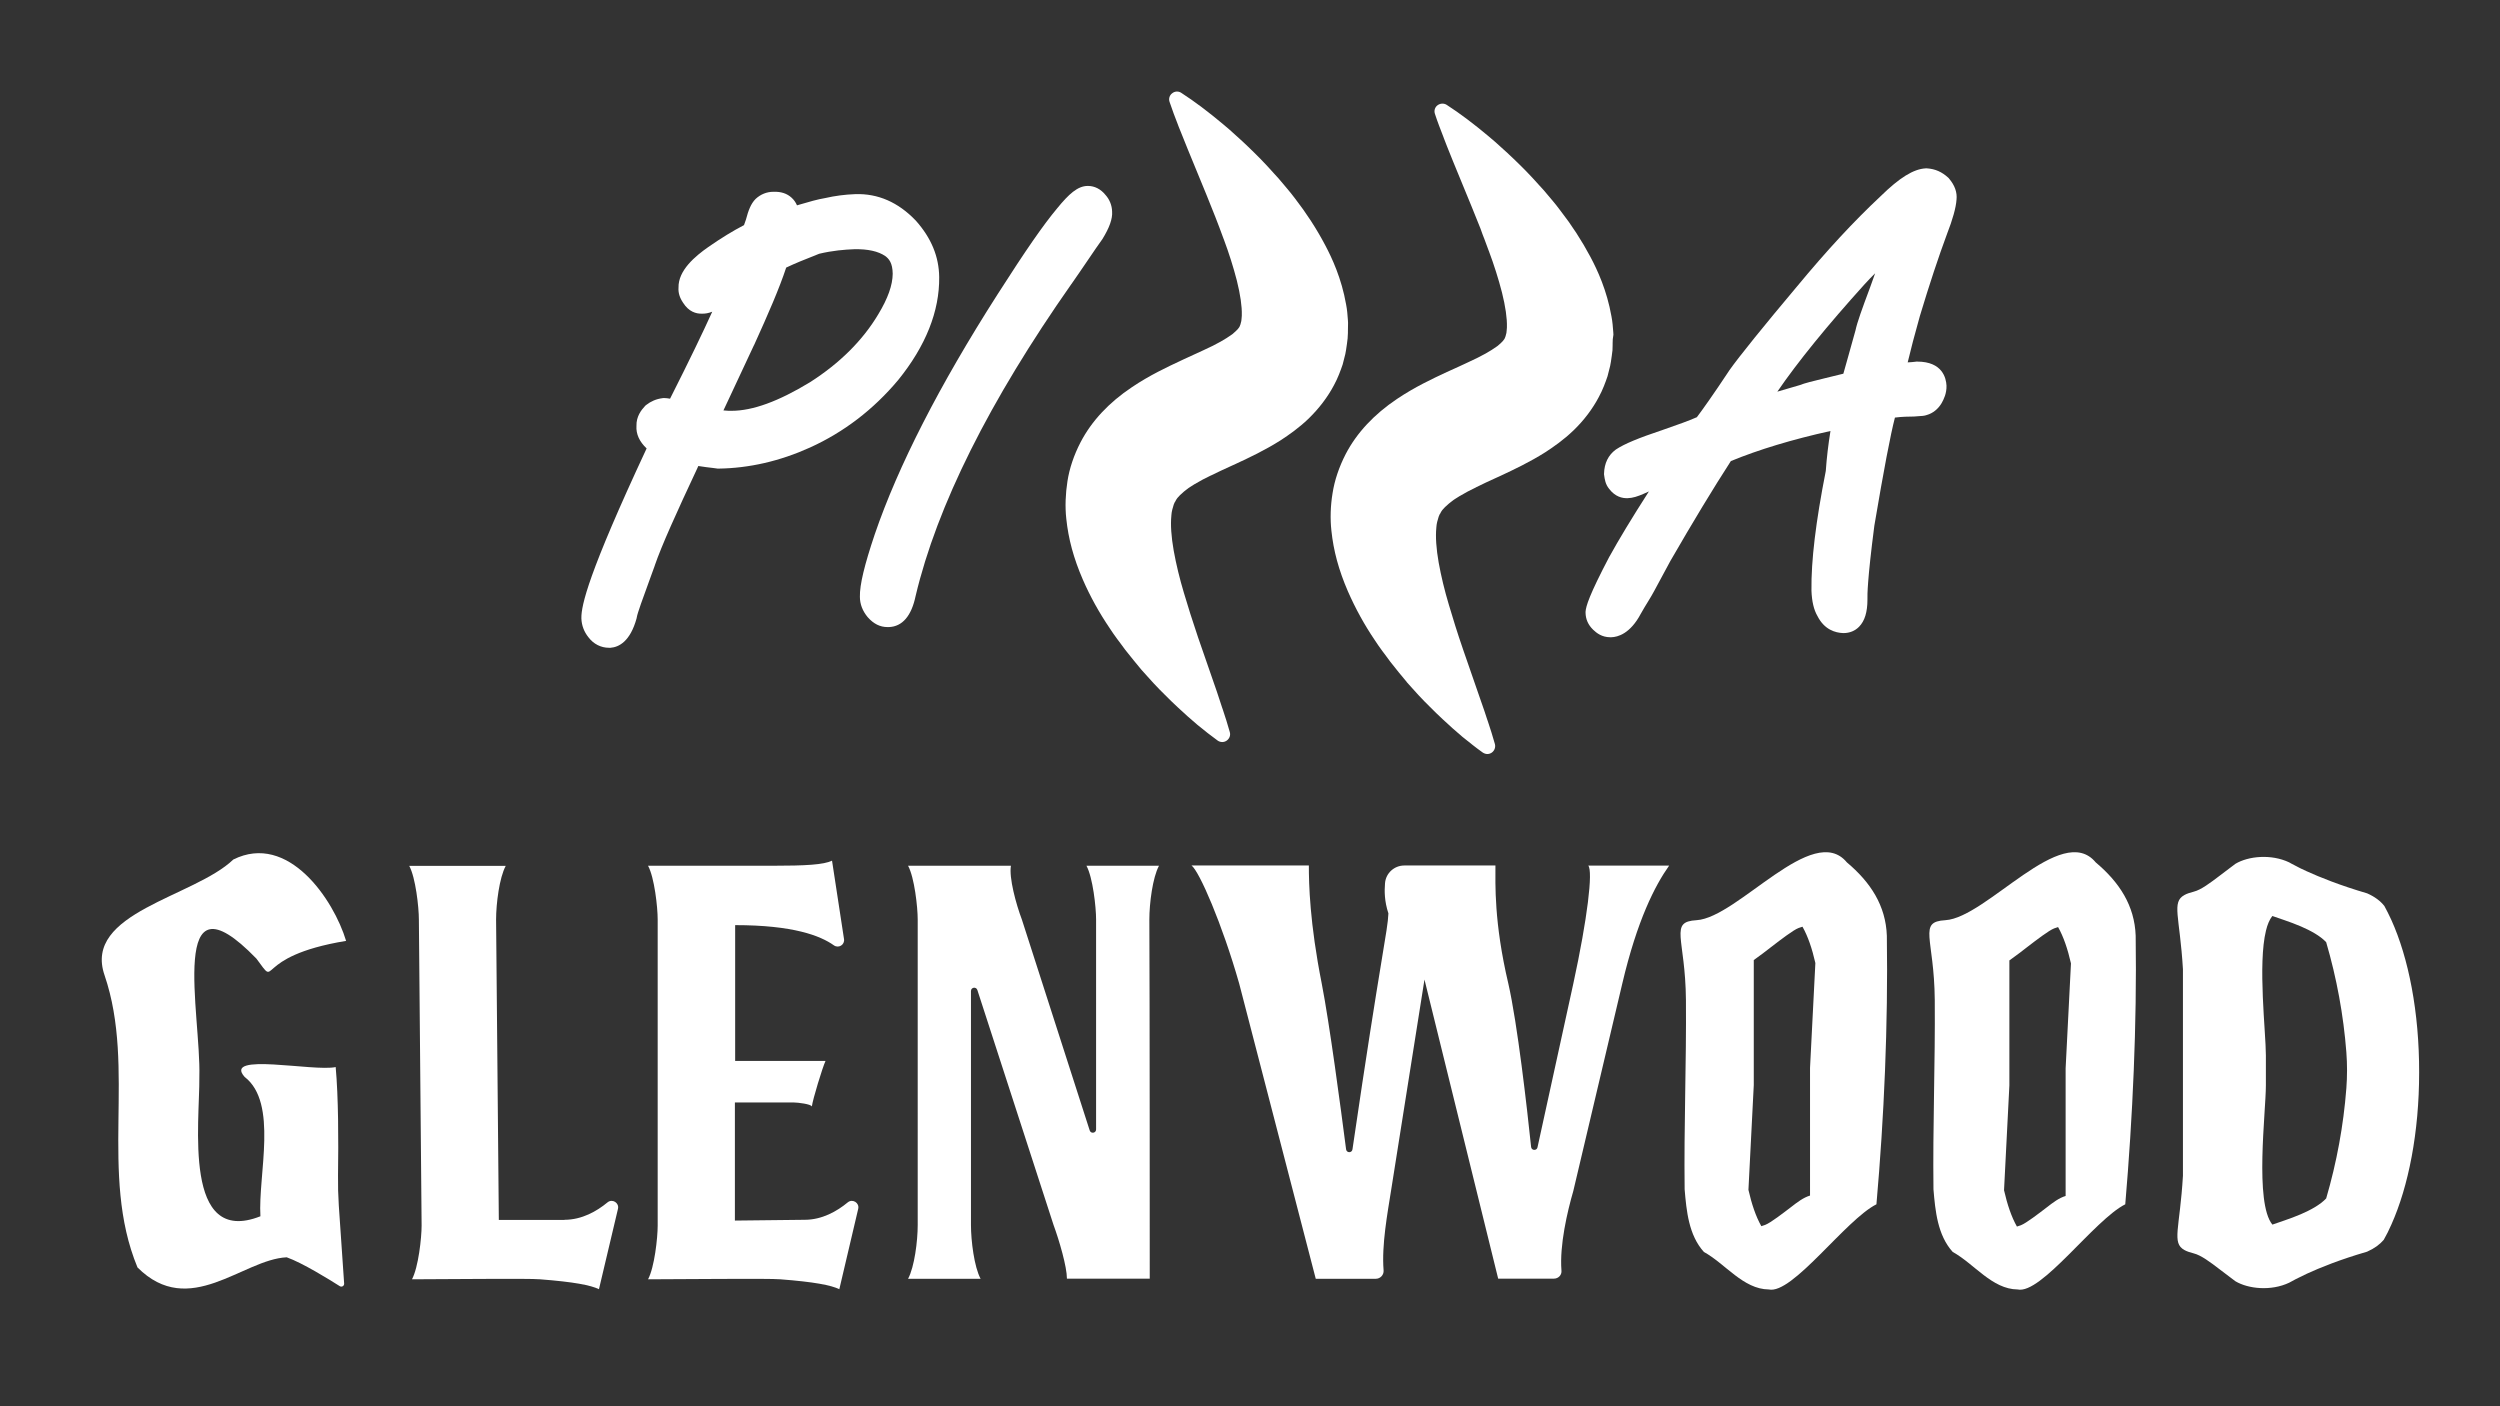
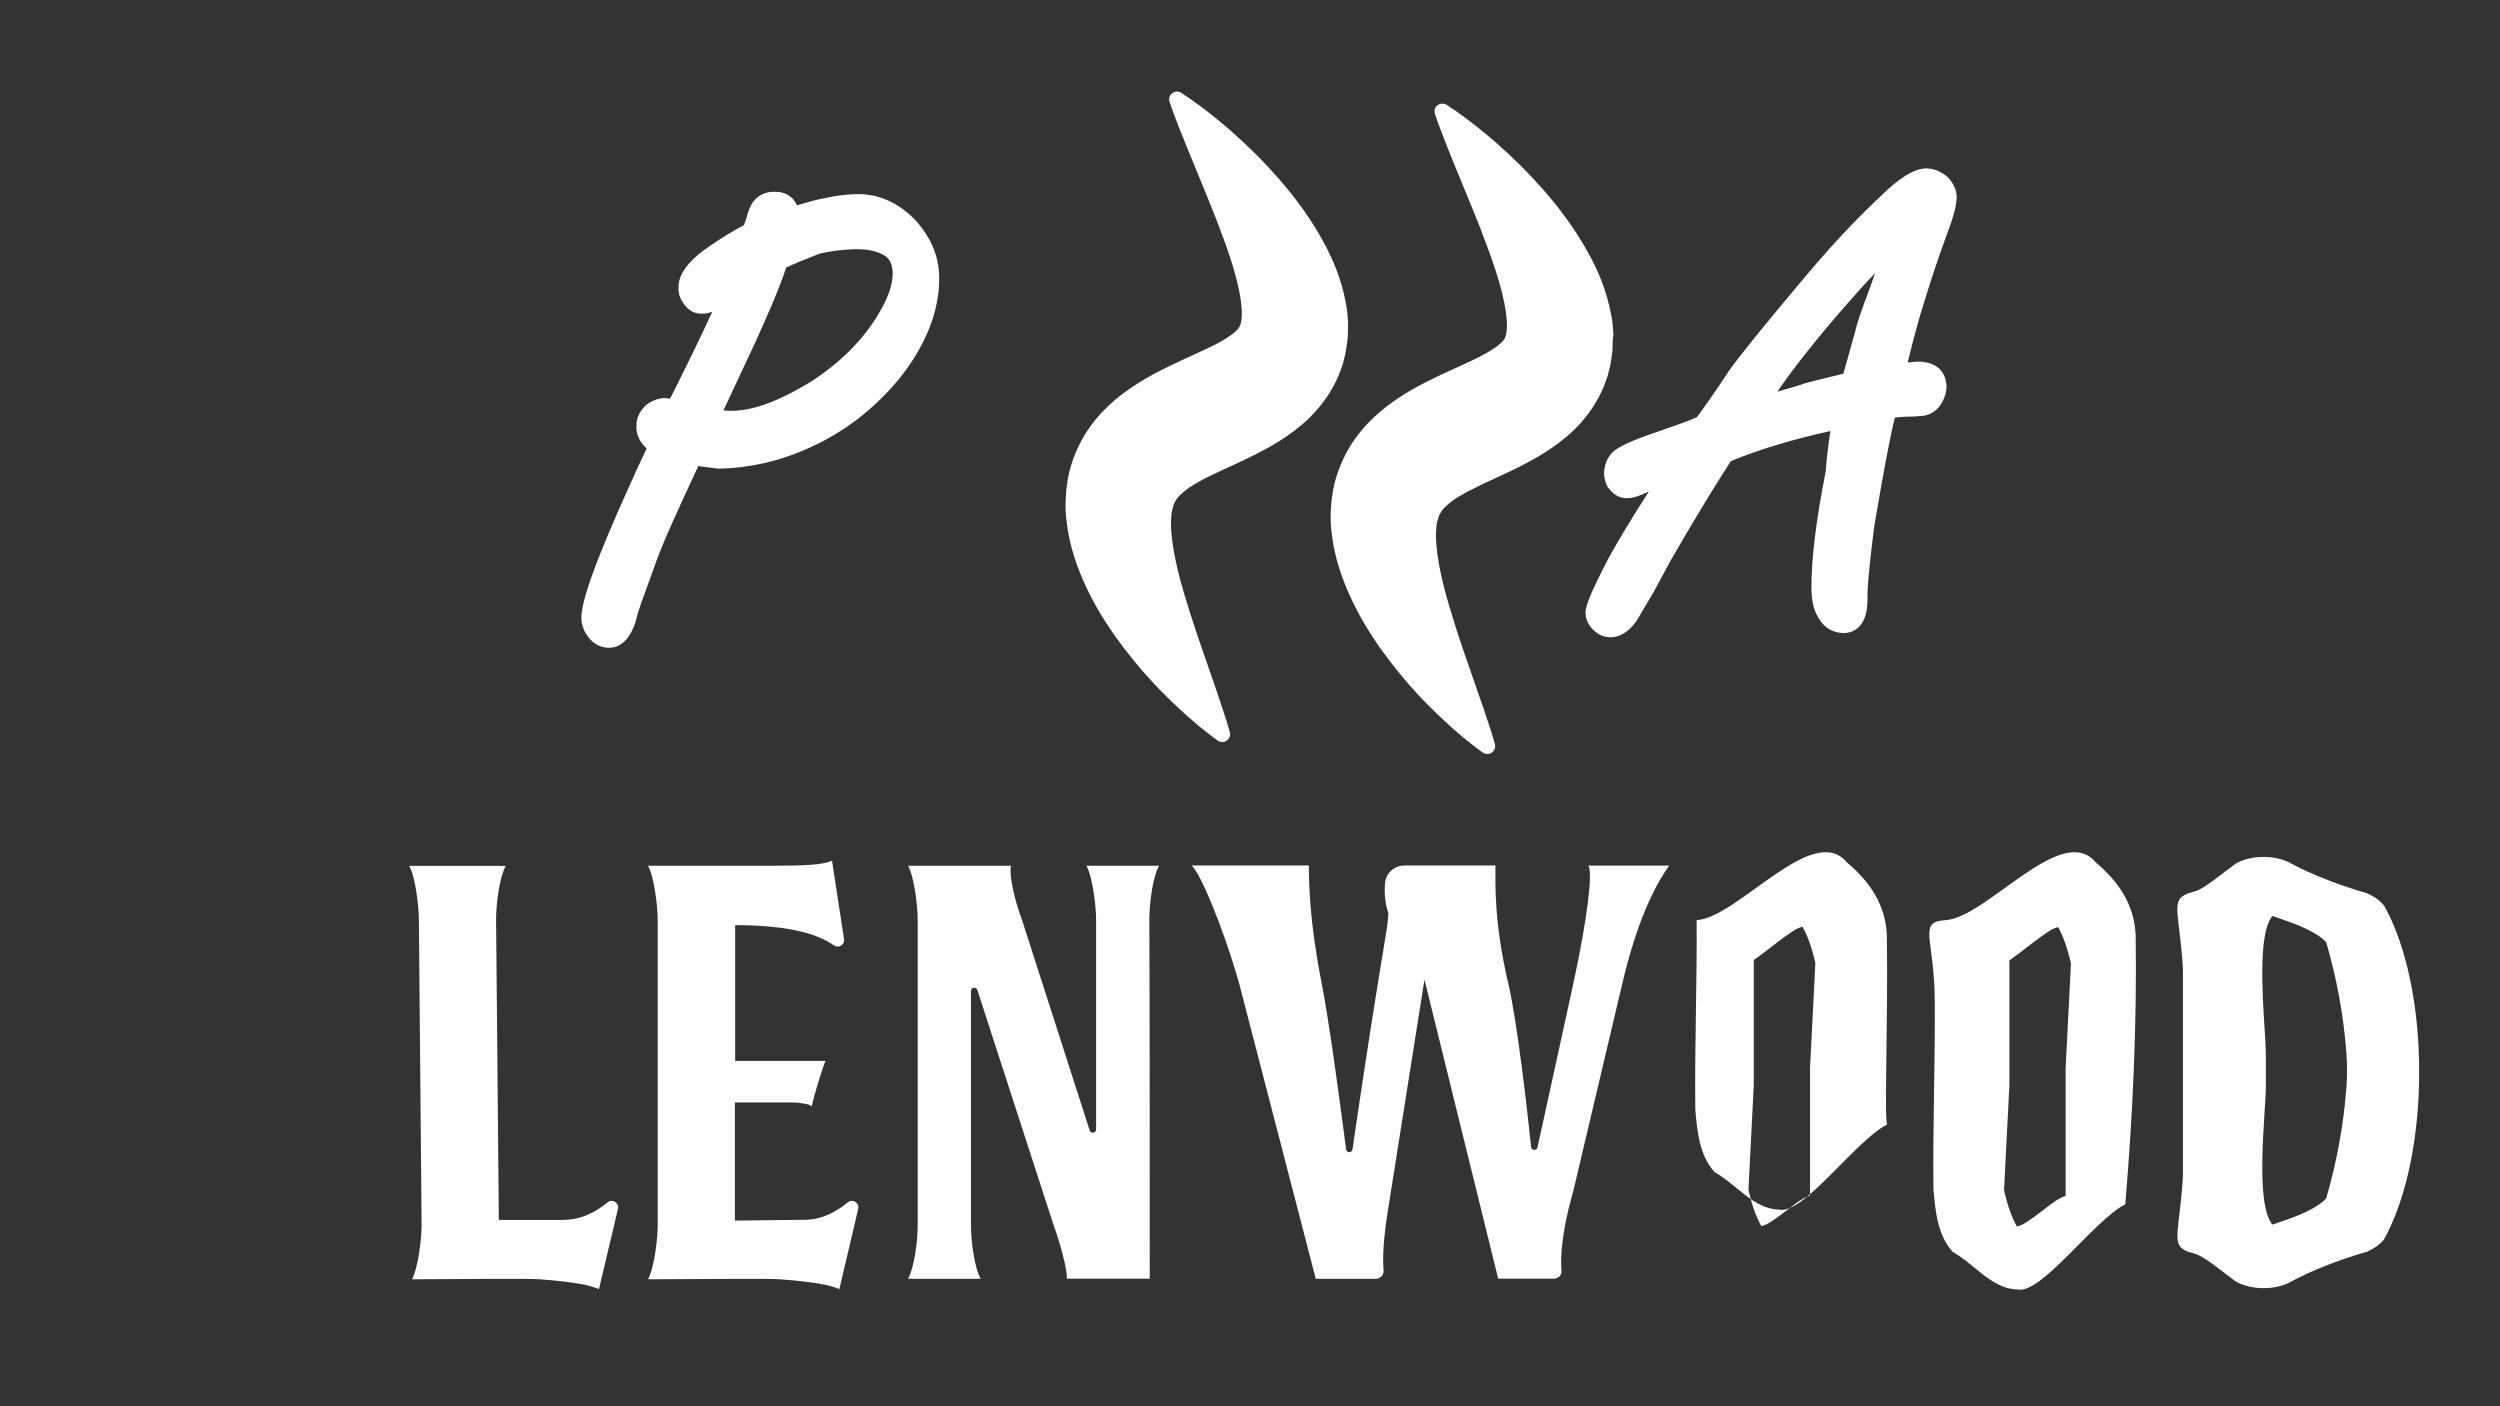
<svg xmlns="http://www.w3.org/2000/svg" version="1.1" id="Layer_1" x="0px" y="0px" viewBox="0 0 1920 1080" style="enable-background:new 0 0 1920 1080;" xml:space="preserve">
  <rect x="0" y="0" width="1920" height="1080" fill="#333333" stroke="none" />
  <style type="text/css">
	.st0{fill:#FFFFFF;}
</style>
  <g>
    <g>
      <g>
        <g>
          <g>
            <path class="st0" d="M433.5,936.8c13.4,0,24.9-6.6,33.1-13.4c3.7-3,9.1,0.4,8,5L460,990.1c-6.4-3.1-19.3-5.6-45.3-7.6       c-8.4-0.8-72.6,0-98.3,0c4.9-9.1,7.4-31.7,7.4-41.3l-2.1-234.9c0-9.5-2.5-32.3-7.4-41.3h74.1c-4.9,9.1-7.4,29-7.4,41.3       l2.1,230.6H433.5z" />
          </g>
        </g>
        <g>
          <g>
            <path class="st0" d="M618,936.8c13.4,0,24.9-6.6,33.1-13.4c3.7-3,9.1,0.4,8,5l-14.5,61.7c-6.4-3.1-19.3-5.6-45.3-7.6       c-8.4-0.8-75.9,0-101.6,0c4.9-9.1,7.4-31.7,7.4-41.3V706.2c0-9.5-2.5-32.3-7.4-41.3h95.2c26.1,0,39.7-0.8,46.1-3.9l9.2,60.2       c0.7,4.4-4.2,7.4-7.8,4.8c-10.4-7.4-31.3-15.5-75.8-15.5v104.3H634c-2.3,4.9-9.9,29.8-10.5,35c-0.6-1.9-10.9-3.1-13.8-3.1       h-45.3v90.7L618,936.8L618,936.8z" />
          </g>
        </g>
        <g>
          <g>
            <path class="st0" d="M883,982h-63.6c0-9.1-5.8-29-10.3-41.3l-58.5-180.4c-0.9-2.7-4.9-2.1-4.9,0.8v179.7       c0,12.1,2.5,32.3,7.4,41.3h-55.7c4.9-9.1,7.4-29,7.4-41.3V706.2c0-9.5-2.5-32.3-7.4-41.3h79c-1.6,9.1,3.9,29.4,8.4,41.3       l52.1,162c0.9,2.7,4.9,2.1,4.9-0.8V706.2c0-9.5-2.5-32.3-7.4-41.3h55.7c-4.9,9.1-7.4,29-7.4,41.3C883,766.7,883,950.4,883,982z       " />
          </g>
        </g>
        <g>
          <g>
            <path class="st0" d="M1193.4,982l-42.8,0L1094,752.3l-25.7,162.3c-2.6,16.6-7.3,41.6-5.7,61c0.3,3.5-2.5,6.5-6,6.5h-46.1       l-58.8-226.7c-13-45.7-30.7-86.4-36.6-90.7h90.1c0,14,0.6,43.8,9.9,90.7c5.9,30.2,14.6,95.5,18.7,127.3c0.4,2.9,4.5,2.9,4.9,0       c22-150.1,27-167,27.6-181.2c-3.1-9.4-3.1-17.2-2.6-23.2c0.6-7.7,7.1-13.6,14.8-13.6l70,0c0,14-1.2,43.6,9.9,90.7       c7,30.6,14.4,95.7,17.5,125.5c0.3,2.8,4.3,3,4.9,0.3l27.5-125.7c10.9-50.2,15.2-86.4,11.5-90.7h62.1       c-10.9,15.4-24.5,41.8-36,90.7l-37.6,159.2c-4.6,15.9-10.6,41.5-9.1,61C1199.6,979.1,1196.9,982,1193.4,982z" />
          </g>
        </g>
        <g>
          <g>
-             <path class="st0" d="M261,987.8c-8.2-5.2-28.7-17.9-40.8-22.2c-33.9,1.6-74.7,47.7-114.6,7.8c-29.8-72-0.8-152.6-25.3-224.4       c-16.7-48.3,68.7-59.9,98.9-88.9c42.2-21,77.1,30.9,86.6,62.5c-73.6,12.1-50.8,38.1-68.9,13.6c-68.9-71.1-42.4,43-43.8,90.7       c0.4,35.2-13,130.8,46.9,107.2c-1.9-31.9,13.8-87-12.1-107c-17.1-19.1,53.1-3.9,69.9-7.6c2.1,23.1,2.2,56.1,1.8,83.2       c-0.1,7.7,0.1,15.5,0.6,23.2l4.1,59.9C264.4,987.6,262.5,988.7,261,987.8z" />
-           </g>
+             </g>
        </g>
        <g>
          <g>
-             <path class="st0" d="M1449.1,718.7c-0.8-23.2-12.5-41.1-30.7-56.4c-26.1-31.5-83.7,42.4-115.4,44.4       c-21.4,1.2-8.6,13.4-8.2,61.3c0.4,48.3-1.6,96.9-1,145.4c1.4,16.5,3.1,35.2,14.8,48.1c16.5,9.1,30.2,28.6,49.8,28.8       c18.1,4.1,59-53.5,82.7-65.4C1447,858,1450.1,787,1449.1,718.7z M1390.1,820.2v98c-5.1,1.5-9.9,5.2-14.4,8.7       c-6,4.6-16,12.3-20,13.8l-1.5,0.5c-0.5,0.1-1,0.3-1.5,0.5c-4.2-7.4-7.4-16.9-9.9-27.9l4.1-80.5v-96c5.1-3.6,9.9-7.3,14.4-10.8       c6-4.6,16-12.3,20-13.8l1.5-0.5c0.5-0.1,1-0.3,1.5-0.5c4.2,7.4,7.4,16.9,9.9,27.9L1390.1,820.2z" />
+             <path class="st0" d="M1449.1,718.7c-0.8-23.2-12.5-41.1-30.7-56.4c-26.1-31.5-83.7,42.4-115.4,44.4       c0.4,48.3-1.6,96.9-1,145.4c1.4,16.5,3.1,35.2,14.8,48.1c16.5,9.1,30.2,28.6,49.8,28.8       c18.1,4.1,59-53.5,82.7-65.4C1447,858,1450.1,787,1449.1,718.7z M1390.1,820.2v98c-5.1,1.5-9.9,5.2-14.4,8.7       c-6,4.6-16,12.3-20,13.8l-1.5,0.5c-0.5,0.1-1,0.3-1.5,0.5c-4.2-7.4-7.4-16.9-9.9-27.9l4.1-80.5v-96c5.1-3.6,9.9-7.3,14.4-10.8       c6-4.6,16-12.3,20-13.8l1.5-0.5c0.5-0.1,1-0.3,1.5-0.5c4.2,7.4,7.4,16.9,9.9,27.9L1390.1,820.2z" />
          </g>
        </g>
        <g>
          <g>
            <path class="st0" d="M1640.2,718.7c-0.8-23.2-12.5-41.1-30.7-56.4c-26.1-31.5-83.7,42.4-115.4,44.4       c-21.4,1.2-8.6,13.4-8.2,61.3c0.4,48.3-1.6,96.9-1,145.4c1.4,16.5,3.1,35.2,14.8,48.1c16.5,9.1,30.2,28.6,49.8,28.8       c18.1,4.1,59-53.5,82.7-65.4C1637.9,858,1641.2,787,1640.2,718.7z M1586.4,820.5v98c-5.1,1.5-9.9,5.2-14.4,8.7       c-6,4.6-16,12.3-20,13.8l-1.5,0.5c-0.5,0.1-1,0.3-1.5,0.5c-4.2-7.4-7.4-16.9-9.9-27.9l4.1-80.5v-96c5.1-3.6,9.9-7.3,14.4-10.8       c6-4.6,16-12.3,20-13.8l1.5-0.5c0.5-0.1,1-0.3,1.5-0.5c4.2,7.4,7.4,16.9,9.9,27.9L1586.4,820.5z" />
          </g>
        </g>
        <g>
          <g>
            <path class="st0" d="M1836.5,706.4c-1.7-3.7-3.5-7.3-5.3-10.6c-3-3.8-7.3-7.1-13.2-9.7c-20.8-6.1-36.4-12.4-46.5-17       c-3.4-1.5-6.1-2.9-8.2-4c-3.4-1.7-5.2-2.8-5.2-2.8c-13.9-6.6-31.4-4.8-41.3,1.1c-1.4,1-2.7,2.1-4.1,3.1       c-2.6,1.9-5.2,3.9-7.8,5.9c-7.5,5.7-14.5,11-20.1,12.4c-3.1,0.8-5.5,1.6-7.2,2.6c-10,5.5-3.5,16.3-1.1,57v79.3v79.3       c-2.4,40.7-8.8,51.5,1.1,57c1.7,1,4.1,1.8,7.2,2.6c5.6,1.4,12.7,6.7,20.1,12.4c2.6,2,5.1,3.9,7.8,5.9c1.4,1,2.7,2,4.1,3.1       c9.9,5.9,27.4,7.7,41.3,1.1c0,0,1.7-1,5.2-2.8c2.1-1.1,5-2.5,8.4-4.1c10-4.6,25.5-10.9,46.2-16.9c5.7-2.5,9.8-5.6,12.8-9.1       c2.1-3.7,4.1-7.6,5.9-11.8c13.1-29.3,21.3-70.7,21.3-116.7C1858,777.3,1849.8,735.7,1836.5,706.4z M1802,835.8       c-2.2,28.6-7.4,56.9-15.5,84.6c-4.6,4.9-12,8.9-19.4,12.1c-8.6,3.7-17.3,6.3-21.9,8c-13.8-16.7-5-86.4-5-107v-23       c0-17.5-6.3-70.1,0.1-95.9c1.1-4.6,2.7-8.3,4.7-10.9c0.1-0.1,0.1-0.1,0.2-0.2c4.6,1.7,13.3,4.3,21.9,8       c7.4,3.2,14.8,7.2,19.4,12.1c8.1,27.7,13.3,56,15.5,84.5C1802.7,817.3,1802.7,826.6,1802,835.8z" />
          </g>
        </g>
      </g>
    </g>
    <g>
      <g>
        <g>
          <g>
            <path class="st0" d="M703.4,169.5l-0.2-0.2c-13.4-14-29-20.8-46.4-20.2c-8,0.3-15.5,1.3-23,3c-6,1-12.5,2.9-19.3,4.9       c-0.8,0.2-1.6,0.5-2.4,0.7c-1-2.3-2.4-4.3-4.2-5.9c-3.5-3.2-8.1-4.7-13.7-4.5h-0.3c-5,0-9.7,1.9-13.5,5.4l-0.1,0.1       c-3.6,3.6-5.6,8.9-7.4,15.8c-0.3,0.9-0.8,2.3-1.5,4.3c-8.3,4.3-17.5,9.9-27.4,16.8c-10,7-23.2,17.9-22.9,31.2       c-0.3,3.9,0.9,7.8,3.5,11.6c4.4,7,10.1,8.5,14.3,8.4c2.7,0.1,5.3-0.4,8.1-1.5c-7,15.5-17.6,37.5-32.4,66.8       c-1.7-0.3-3.2-0.5-4.6-0.5l-0.6,0l-0.6,0.1c-4.8,0.6-8.9,2.4-12.5,5.2l-0.5,0.4l-0.4,0.4c-2.9,3.1-6.8,8.1-6.6,15.3       c-0.4,6.2,2.2,12,7.8,17.3c-45,96.4-50.2,120.5-50.1,130.3l0,0.3c0.2,5.4,2.1,10.3,5.4,14.4c3.9,5.2,9.6,8.1,15.8,8.1       c0.4,0,0.7,0,1.1,0l0.1,0c6.4-0.5,15.1-4.8,20-22.6l0.1-0.5l0.1-0.5c0.4-2.8,4.7-14.7,10.2-29.7c1.1-3.1,2.3-6.4,3.6-9.9l0-0.1       c5.1-14.9,16.7-40.6,32.6-74.5l0.8-1.8c4.2,0.7,7.9,1.1,11.2,1.5c1,0.1,2,0.2,3,0.4l0.6,0.1l0.6,0c23.5-0.3,47.2-5.7,70.4-16.2       c26-11.8,48.7-29.2,67.5-51.6l0.1-0.1c21.3-26.3,31.9-53,31.6-79.2C721.1,197.1,715.3,182.9,703.4,169.5z M685.6,210.3       c-0.1,8.7-3.7,18.9-11.1,31.1c-11.9,20-29.6,37.6-52.5,52.2c-24.2,14.7-44,21.9-60.2,21.9l-0.3,0c-0.7,0-2.6,0.1-5.9-0.3       c1.2-2.5,2.4-5.2,3.9-8.3c4.8-10.3,11.4-24.5,19.5-41.7l0.1-0.1c11-24.2,19.5-43.8,24.7-59.6c7.2-3.4,14.2-6.2,21.1-8.9       c1.4-0.6,2.9-1.1,4.2-1.7c10.5-2.5,19.5-3.2,27-3.5c10.5-0.2,18.4,1.6,23.7,5.2C682.7,198.7,685.5,201.9,685.6,210.3z" />
          </g>
        </g>
        <g>
          <g>
-             <path class="st0" d="M846.6,183.7l-0.5,0.7c-1.6,2.1-5.8,8.3-12.2,17.7c-3.1,4.5-6.7,9.9-11,16l-0.1,0.1       c-63,89.8-103.2,170.3-119.6,239.5c-3.2,15.4-10.2,23.5-20.5,23.9c-0.4,0-0.7,0-1.1,0c-5.7,0-10.7-2.5-15.1-7.5l-0.1-0.1       c-4-4.8-6-10.1-6-15.7c-0.2-9.2,3.5-24.4,11.4-47.9c17.9-52.4,49.6-114.4,94.3-184.3c21.8-34.1,35.1-53.3,45.8-66.1       c8.9-10.9,15.7-17.2,23.5-17.2c0.1,0,0.2,0,0.2,0c5,0,9.8,2.4,13.4,6.9c3.1,3.4,5,8,5.1,12.8       C854.5,168,852.1,174.8,846.6,183.7z" />
-           </g>
+             </g>
        </g>
        <g>
          <g>
            <path class="st0" d="M1497,137.3l-0.3-0.4l-0.4-0.4c-4.9-4.5-10.1-6.8-16.4-7.2l-0.5,0l-0.5,0c-9.3,0.5-20,7.1-34.6,21.4       c-20.6,19.3-41,41.3-64.2,69.3c-24.9,29.6-44.4,53.7-52.1,64.6l-0.1,0.2c-12.1,18.3-20.7,30.3-24.7,35.6       c-6.4,2.8-14.4,5.7-26.3,9.8c-18.5,6.2-29.2,10.6-35.7,14.9l-0.3,0.2c-5.7,4.2-8.8,10.4-9,18.5l0,0.6l0.1,0.6       c0.4,2.9,0.9,6.9,3.8,10.4c4.7,6.2,10.2,7.3,14.1,7.2c4.1-0.1,7.9-1.4,12.5-3.4l0.2-0.1c1.3-0.6,2.5-1.2,3.8-1.7       c0,0,0,0.1-0.1,0.1c-13.3,20.7-23.4,37.5-30.1,49.7l-0.1,0.1c-15.7,29.9-18.1,38.3-18.4,42.5l0,0.4l0,0.4c0.1,5,2,9.3,5.8,13       c2.6,2.5,6.7,5.8,13.2,5.8c0.2,0,0.5,0,0.7,0c5-0.1,14.6-2.7,22.7-18c2.1-3.7,4-6.9,5.7-9.6c1.8-2.9,3.3-5.5,4.6-7.9l12.4-23       c17.6-30.5,32.8-55.6,46.5-76.8c21.4-8.8,47.1-16.6,76.5-23.1c-1.7,10.4-2.9,20.7-3.6,30.7c-7.7,39-11.3,69-11,91.7v0.2       c0.3,8.3,1.8,14.7,4.6,19.5c5.3,10.5,13.7,12.9,19.8,13.1l0.2,0c4.7,0,8.9-1.7,12-4.9c4.3-4.4,6.4-11.2,6.4-20.9l0-0.4       c-0.1-2.7-0.1-14.7,5.3-56.3c7.3-43.2,12.4-69.9,15.8-83c5-0.7,11.5-0.8,14-0.8l0.5,0c1-0.1,1.8-0.1,2.6-0.2       c3.5-0.2,5.6-0.3,7.4-1c4.6-1.3,8.6-4.5,11.3-9c1.7-3,4-7.6,3.8-13.6c-0.3-5.6-3-18.4-22.5-18.4c-0.1,0-0.2,0-0.3,0h-0.5       l-0.5,0.1c-1.6,0.2-3.6,0.4-6,0.5c2.2-9.3,5.3-21.2,9.3-35.4c7.4-24.6,14.3-45.4,21-63.5c4.2-10.7,6.8-20,7.2-26.1       C1503.2,147.8,1501.3,142.4,1497,137.3z M1440.1,209.9c-1.2,3.5-2.5,7.1-3.9,10.9c-6.2,16.6-9.9,26.8-11.2,33       c-2.6,9.3-4.7,16.8-6.4,22.9c-1.2,4.1-2.1,7.6-2.9,10.3c-5.1,1.3-9.7,2.4-13.9,3.4c-9.4,2.3-15.7,3.8-19.7,5.4       c-6.5,1.9-12.2,3.6-17.1,5c15.6-22.8,38.1-50.5,67.2-82.7C1434.8,215.3,1437.4,212.5,1440.1,209.9z" />
          </g>
        </g>
      </g>
      <g>
        <g>
          <g>
            <path class="st0" d="M1035.2,254.5l0,1.2l-0.2,3.7c0,0.1,0,0.2,0,0.3c-0.1,1.1-0.2,2.1-0.4,3.2l-0.1,0.8c0,0,0,0.1,0,0.1       c-0.1,0.7-0.2,1.3-0.3,2c-0.3,1.9-0.5,3.9-1,6.1c-0.6,2.6-1.3,5.3-2,7.9c0,0.1-0.1,0.2-0.1,0.3c-1.5,4.4-3.6,10.2-6.6,15.7       c-4.8,9.1-11.4,17.8-19.5,25.7c-7.5,7.2-15,12.4-21.4,16.6c-12.5,7.9-24.1,13.3-34.4,18.1l-3.5,1.6c-5.3,2.4-10.7,4.9-15.5,7.3       c0,0-0.1,0-0.1,0c-4.4,2.1-8.6,4.3-12.4,6.6c0,0-0.1,0.1-0.2,0.1c-1.2,0.7-2.3,1.4-3.5,2.2c-0.4,0.3-0.8,0.5-1.2,0.8       c-0.4,0.3-0.9,0.7-1.3,1c-0.9,0.7-1.7,1.3-2.3,1.8c0,0-0.1,0.1-0.1,0.1c-2.2,1.9-3.8,3.4-4.8,4.7c-0.1,0.1-0.2,0.3-0.3,0.4       c-0.2,0.3-0.4,0.7-0.8,1.2c0,0-0.1,0.1-0.1,0.2c0,0,0,0,0,0c-0.3,0.7-0.7,1.3-0.9,1.6c0,0,0,0.1-0.1,0.1       c-0.2,0.6-0.4,1.1-0.7,1.7c-0.8,2.6-1.6,5.1-1.8,8.3c0,0.1,0,0.2,0,0.2c-0.7,6.8-0.1,16.1,1.8,26.8c1.9,10.5,4.5,21.3,7.8,32.3       c3,10.3,6.6,21.5,10.9,34.3l12.3,35.5c1.4,3.8,2.7,7.9,4,11.8c0.7,2.1,1.4,4.3,2.1,6.4l0.5,1.4c1.9,5.7,3.8,11.6,5.5,17.7       c0.7,2.5-0.3,5-2.4,6.5c-1,0.7-2.2,1.1-3.4,1.1c-1.2,0-2.5-0.4-3.5-1.1c-5.3-3.8-10.4-7.9-15.3-11.9l-0.5-0.4       c0,0-0.1,0-0.1-0.1c-4.6-3.9-9.5-8.2-14.8-13.2c-3.4-3.1-6.7-6.4-9.9-9.6c-1.4-1.4-2.8-2.8-4.2-4.2c-3.2-3.2-6.1-6.5-9-9.7       c-1.5-1.7-2.9-3.3-4.4-4.9c0,0-0.1-0.1-0.2-0.2c-4.1-4.9-8-9.7-12.6-15.5c-1.6-2.1-3.1-4.1-4.5-6.1l-1.6-2.1       c-2.2-2.9-4.3-6.1-5.9-8.5c-8-11.8-15-24.4-20.6-37.3c-7.1-16.4-11.1-31.3-12.7-46.8c-1-9.1-0.6-19.1,0.9-28.7       c1.5-9.8,5-20.2,10.1-30c8.5-16.3,21.8-30.5,39.5-42.3c13.7-9.2,26.8-15.3,38.3-20.7l1.7-0.8c5.3-2.4,10.3-4.7,14.8-6.8       c5.3-2.4,9.7-4.6,13.2-6.6c3.1-1.7,6-3.6,9-5.7c2-1.6,3.2-2.9,4.2-3.9c0.9-1.1,1.4-1.7,1.8-3c0-0.2,0.1-0.3,0.2-0.5l0.1-0.3       l0.1-0.4c0.1-0.7,0.3-1.2,0.4-1.6c0-0.1,0-0.2,0.1-0.2c0-0.7,0.1-1.3,0.2-1.9c0.1-0.9,0.2-1.6,0.2-2.4c0-0.2,0-0.4,0-0.5       c0.2-6.6-1.1-15.7-3.8-26.5c-2.7-10.5-6.1-21.2-10.1-31.9c0-0.1,0-0.1-0.1-0.2c-1-2.9-2.1-5.8-3.3-8.9c-1-2.5-2-5.1-3-7.8       l-6.8-17l-14.3-34.8c-1.6-3.8-3.2-7.8-4.7-11.7c-0.8-2.1-1.6-4.1-2.5-6.2l-0.4-1.1c-2.2-5.7-4.5-11.6-6.5-17.7       c-0.8-2.4,0-5.1,2.1-6.6c2-1.6,4.8-1.7,6.9-0.3c10.5,6.8,20.9,14.7,31.9,23.9c3.7,3,7.1,6.1,10.5,9.2c1.4,1.3,2.8,2.6,4.3,3.9       c3.3,3,6.4,6.1,9.5,9.1c1.6,1.6,3.1,3.1,4.7,4.7c0,0,0.1,0.1,0.1,0.1c3.5,3.6,7,7.4,10.3,11.1c1.1,1.2,2.1,2.3,3.2,3.5       c0,0,0,0.1,0.1,0.1c2.1,2.4,4.1,4.8,6,7.1l0.5,0.6c2.2,2.6,4.4,5.3,6.4,8c8.5,11,16.3,22.9,23,35.6c5.3,10,12.6,25.6,16.1,45.6       c0.8,3.9,1.1,8.1,1.4,12.2l0.1,1.9c0,0,0,0.1,0,0.1C1035.3,250.2,1035.3,252.4,1035.2,254.5z" />
          </g>
        </g>
        <g>
          <g>
            <path class="st0" d="M1238.5,263.7l0,1.2l-0.1,3.7c0,0.1,0,0.2,0,0.3c-0.1,1-0.2,2.1-0.4,3.1l-0.1,0.8c0,0,0,0.1,0,0.1       c-0.1,0.6-0.2,1.3-0.3,2c-0.3,1.9-0.5,4-1,6.1c-0.6,2.6-1.3,5.2-2,7.9c0,0.1-0.1,0.2-0.1,0.3c-1.5,4.4-3.6,10.2-6.6,15.7       c-4.8,9.1-11.3,17.8-19.5,25.7c-7.5,7.2-15,12.4-21.4,16.6c-12.5,7.9-24.1,13.3-34.3,18.1l-3.5,1.6c-5.3,2.4-10.7,4.9-15.5,7.3       c0,0-0.1,0-0.1,0.1c-4.4,2.1-8.6,4.3-12.4,6.6c-0.1,0-0.1,0.1-0.2,0.1c-1.2,0.7-2.3,1.4-3.5,2.2c-0.4,0.3-0.8,0.5-1.2,0.8       c-0.4,0.3-0.9,0.6-1.3,1c-0.9,0.7-1.7,1.3-2.3,1.8c0,0-0.1,0.1-0.1,0.1c-2.2,1.9-3.8,3.4-4.8,4.7c-0.1,0.1-0.2,0.3-0.3,0.4       c-0.2,0.3-0.4,0.7-0.8,1.2c0,0-0.1,0.1-0.1,0.2c0,0,0,0,0,0c-0.3,0.7-0.6,1.2-0.9,1.6c0,0,0,0.1-0.1,0.1       c-0.2,0.6-0.4,1.1-0.7,1.7c-0.8,2.6-1.6,5.1-1.8,8.3c0,0.1,0,0.2,0,0.2c-0.7,6.8-0.1,16.1,1.8,26.8c1.9,10.5,4.5,21.3,7.8,32.3       c3,10.2,6.5,21.5,10.9,34.3l12.3,35.5c1.4,3.9,2.8,7.9,4.1,11.8c0.7,2.1,1.4,4.2,2.1,6.4l0.5,1.4c1.9,5.7,3.8,11.6,5.5,17.7       c0.6,2.4-0.3,5-2.4,6.5c-1,0.7-2.2,1.1-3.4,1.1c-1.2,0-2.4-0.4-3.5-1.1c-5.4-3.8-10.4-7.9-15.4-11.9l-0.5-0.4       c0,0-0.1,0-0.1-0.1c-4.6-3.9-9.5-8.2-14.8-13.2c-3.4-3.1-6.7-6.4-9.9-9.6c-1.4-1.4-2.8-2.8-4.2-4.2c-3.2-3.2-6.1-6.5-9-9.7       c-1.5-1.7-2.9-3.3-4.4-4.9c-0.1,0-0.1-0.1-0.1-0.2c-4.2-4.9-8-9.7-12.6-15.5c-1.6-2.1-3.1-4.1-4.5-6.1l-1.6-2.1       c-2.2-2.9-4.3-6.1-5.9-8.5c-8-11.8-14.9-24.4-20.6-37.4c-7.1-16.4-11.1-31.3-12.7-46.7c-1-9.1-0.7-19.1,0.9-28.7       c1.5-9.8,5-20.2,10.1-30.1c8.5-16.3,21.8-30.5,39.4-42.3c13.7-9.2,26.8-15.3,38.3-20.7l1.8-0.8c5.3-2.4,10.2-4.6,14.8-6.8       c5.2-2.4,9.7-4.6,13.2-6.6c3.1-1.7,6-3.6,9-5.7c2-1.6,3.2-2.8,4.2-3.9c0.9-1.1,1.4-1.7,1.8-3c0.1-0.2,0.1-0.3,0.2-0.5l0.1-0.3       l0.1-0.4c0.1-0.7,0.3-1.2,0.4-1.6c0-0.1,0-0.1,0.1-0.2c0.1-0.7,0.2-1.3,0.2-1.9c0.1-0.9,0.2-1.6,0.2-2.4c0-0.2,0-0.4,0-0.5       c0.2-6.6-1.1-15.7-3.8-26.5c-2.7-10.5-6.1-21.2-10.1-31.9c0,0,0-0.1-0.1-0.2c-1-2.9-2.1-5.8-3.3-8.9c-1-2.5-2-5.1-2.9-7.8       l-6.8-16.9l-14.3-34.8c-1.6-3.8-3.2-7.8-4.7-11.7c-0.8-2.1-1.6-4.1-2.4-6.2l-0.4-1.1c-2.2-5.7-4.5-11.5-6.5-17.7       c-0.8-2.4,0-5.1,2.1-6.6s4.8-1.6,6.9-0.3c10.5,6.8,20.9,14.7,31.9,23.9c3.7,3,7.1,6.1,10.5,9.2c1.4,1.3,2.8,2.6,4.3,3.9       c3.3,3,6.4,6.1,9.5,9.1c1.6,1.6,3.1,3.2,4.7,4.7c0,0,0.1,0.1,0.1,0.1c3.5,3.6,7,7.4,10.3,11.1c1.1,1.2,2.1,2.4,3.2,3.5l0.1,0.1       c2,2.3,3.9,4.7,5.8,6.9l0.7,0.8c2.2,2.6,4.4,5.4,6.4,8.1c8.5,10.9,16.3,22.9,23,35.5c5.3,10,12.6,25.6,16.1,45.6       c0.8,4,1.1,8.2,1.4,12.2l0.1,1.8v0.1C1238.6,259.5,1238.5,261.6,1238.5,263.7z" />
          </g>
        </g>
      </g>
    </g>
  </g>
</svg>